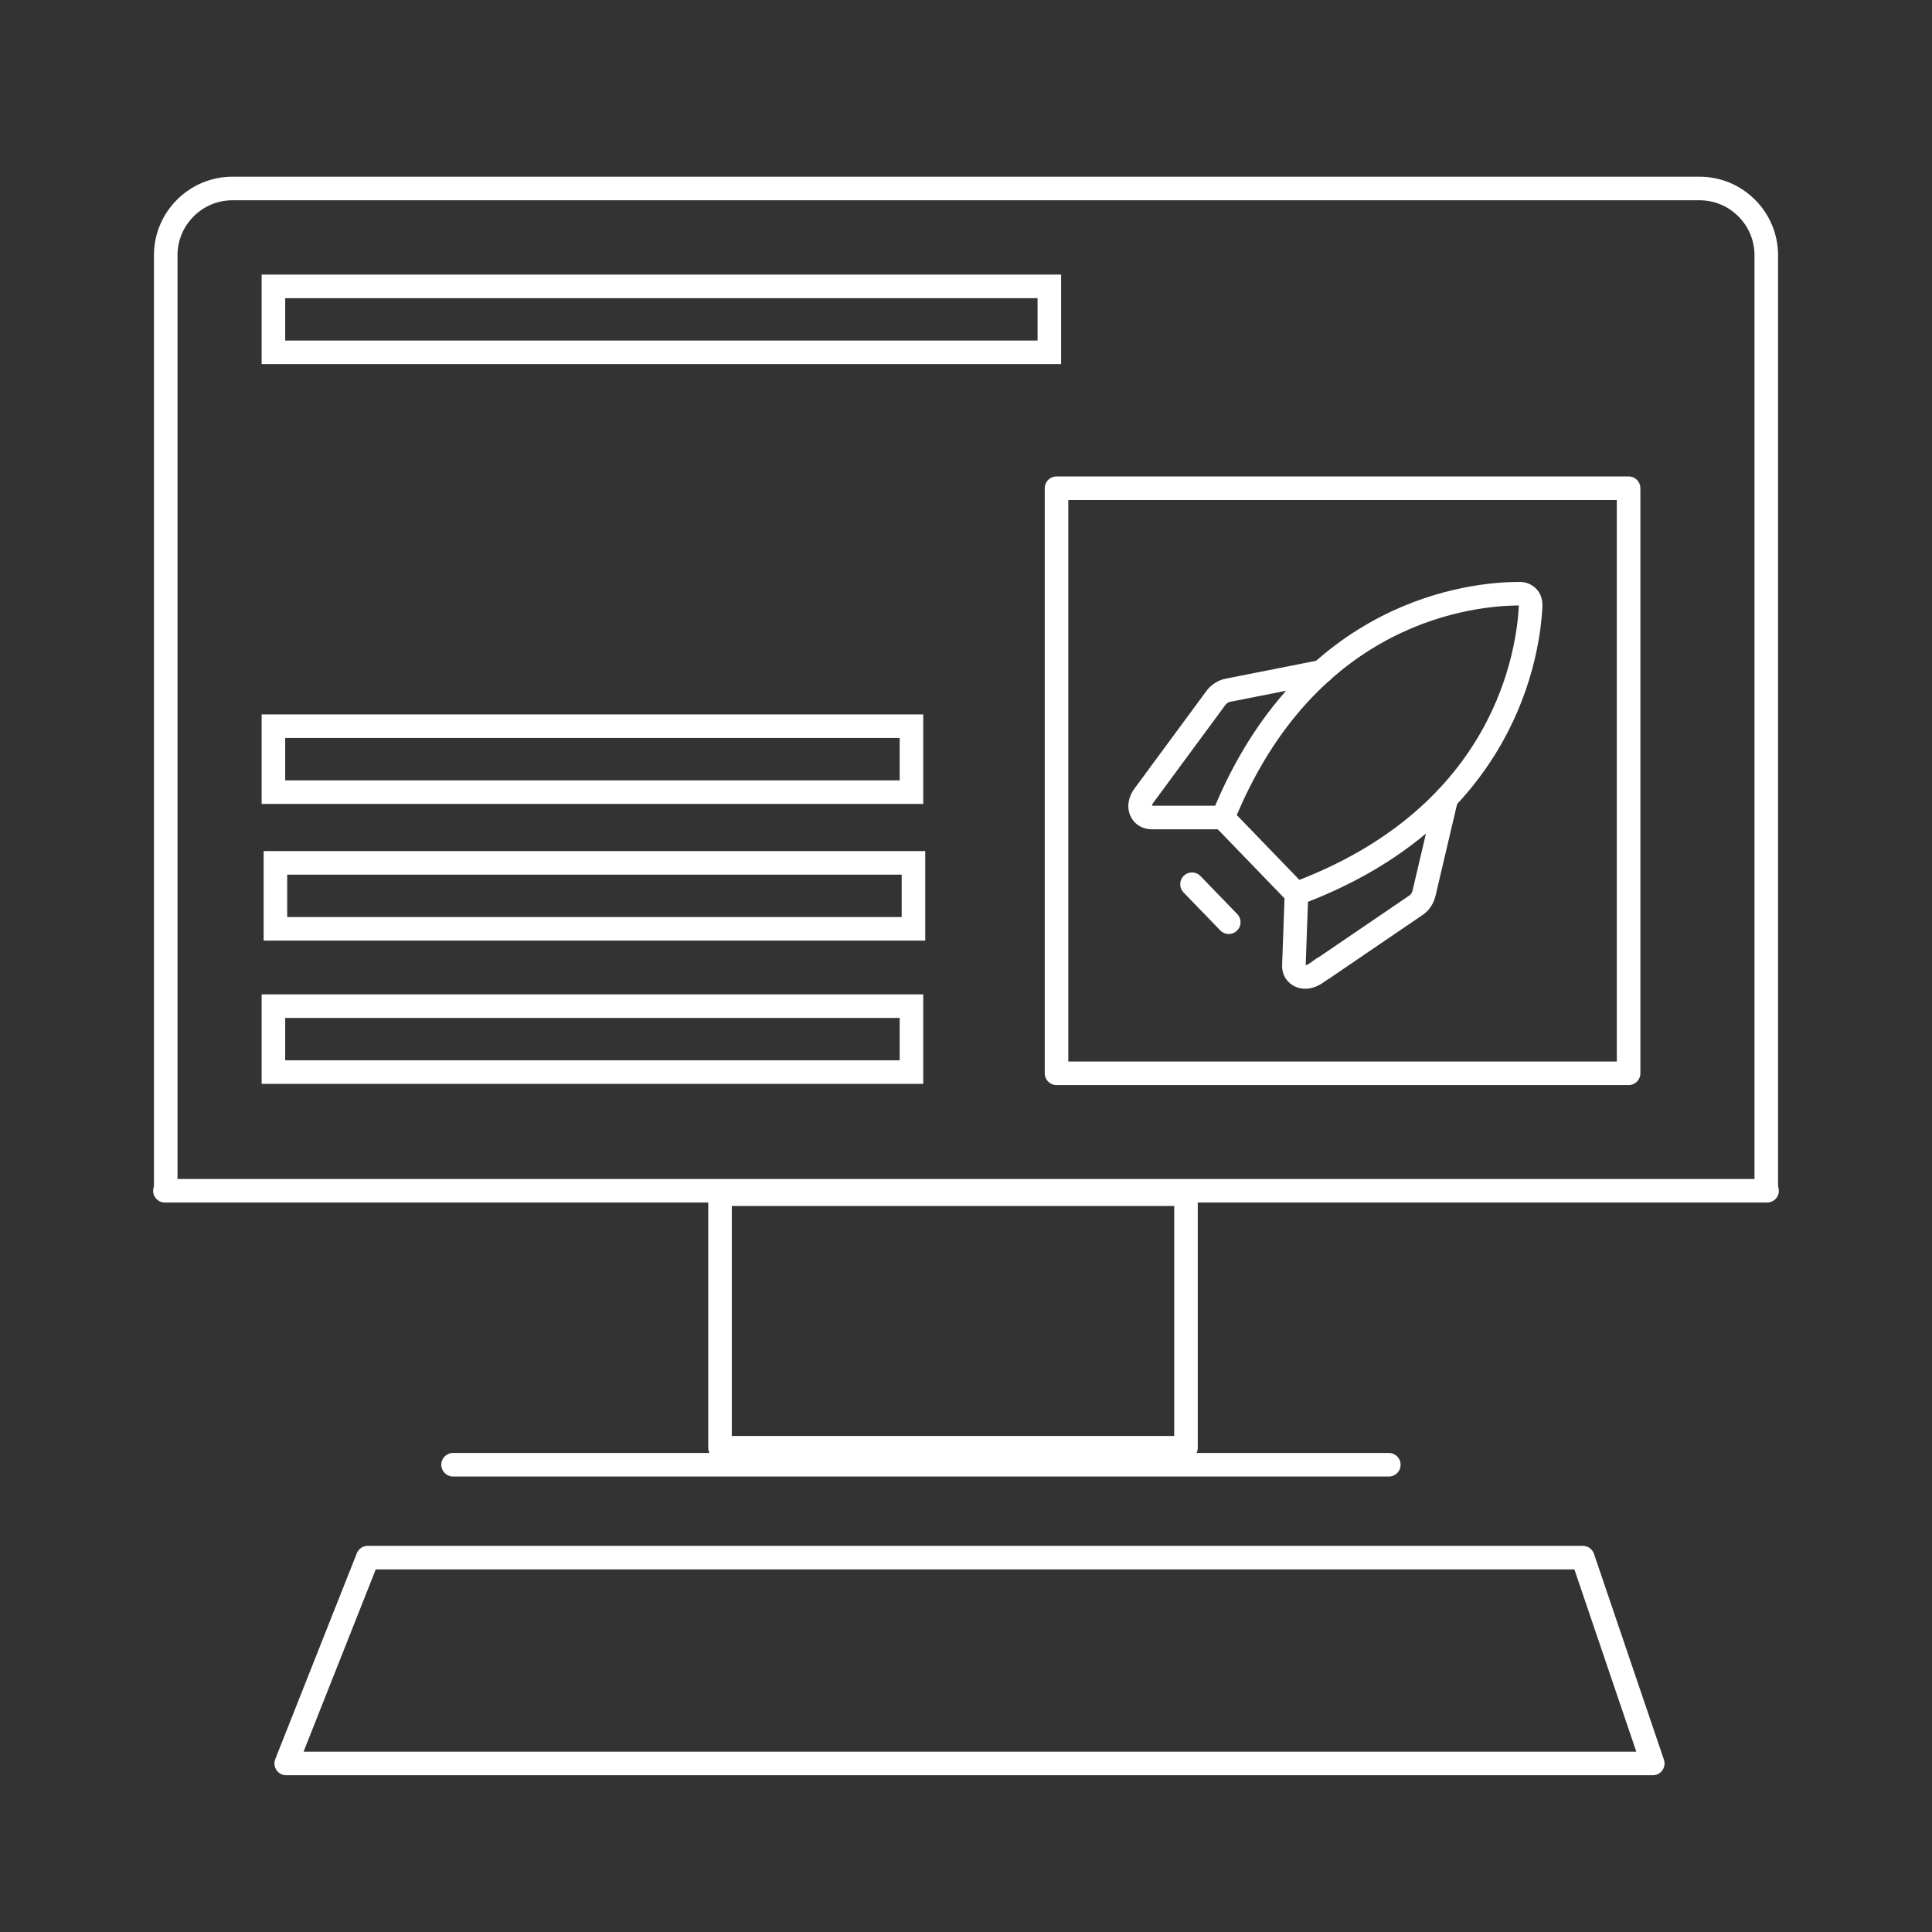
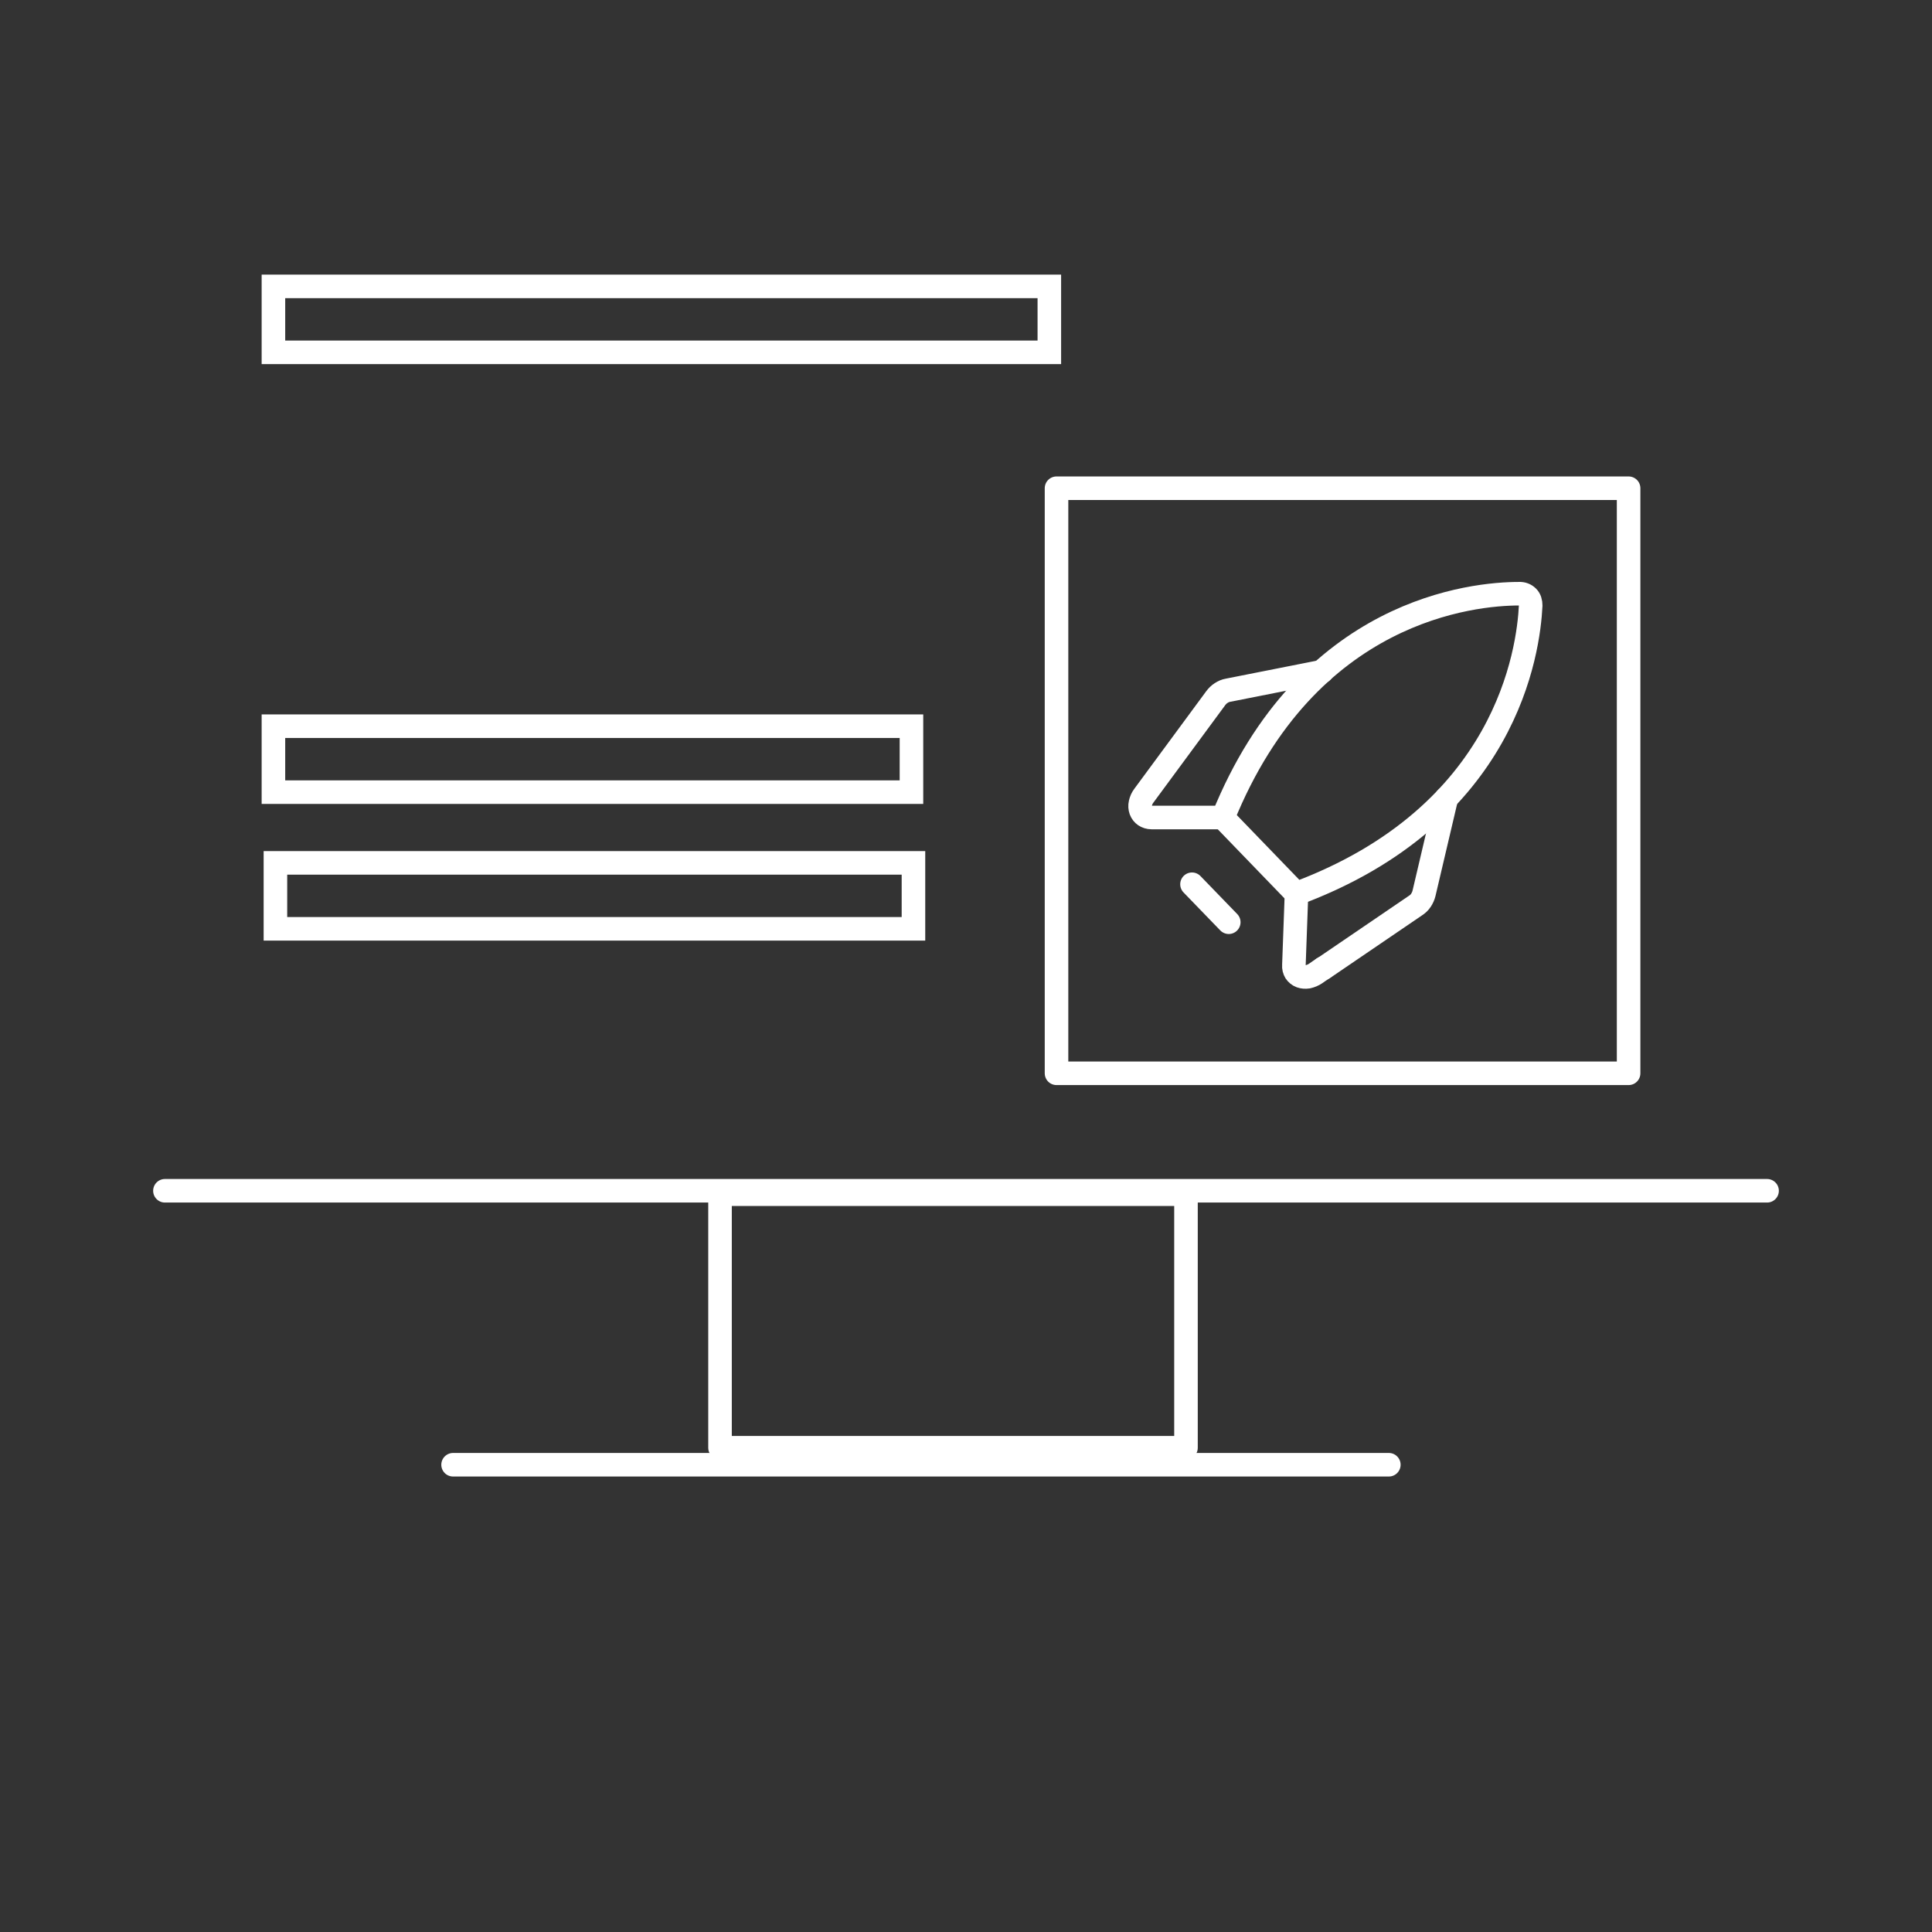
<svg xmlns="http://www.w3.org/2000/svg" width="82" height="82" viewBox="0 0 82 82" fill="none">
  <rect x="0" y="0" width="82" height="82" fill="#333333" stroke="none" />
-   <path d="M38.685 42.704H11.605V45.503H38.685V42.704Z" stroke="white" stroke-miterlimit="10" />
  <path d="M38.77 36.623H11.69V39.422H38.77V36.623Z" stroke="white" stroke-miterlimit="10" />
-   <path d="M7.034 50.464V10.833C7.034 10.078 7.331 9.365 7.865 8.831C8.4 8.297 9.112 8 9.867 8H72.134C72.888 8 73.601 8.297 74.135 8.831C74.669 9.365 74.966 10.078 74.966 10.833V50.464" stroke="white" stroke-linecap="round" stroke-linejoin="round" />
  <path d="M19.23 62.168H58.946" stroke="white" stroke-linecap="round" stroke-linejoin="round" />
  <path d="M7 50.54H75" stroke="white" stroke-linecap="round" stroke-linejoin="round" />
  <path d="M50.337 50.685H30.56V61.447H50.337V50.685Z" stroke="white" stroke-linecap="round" stroke-linejoin="round" />
-   <path d="M70.148 74.847H12.148L15.608 66.111H67.18L70.148 74.847Z" stroke="white" stroke-linecap="round" stroke-linejoin="round" />
  <path d="M38.685 30.822H11.605V33.621H38.685V30.822Z" stroke="white" stroke-miterlimit="10" />
  <path d="M69.123 20.722H44.842V45.554H69.123V20.722Z" stroke="white" stroke-linecap="round" stroke-linejoin="round" />
  <path d="M44.537 12.155H11.605V14.954H44.537V12.155Z" stroke="white" stroke-miterlimit="10" />
  <path d="M52.152 39.142L50.592 37.53" stroke="white" stroke-linecap="round" stroke-linejoin="round" />
  <path d="M64.475 25.199C62.558 25.199 55.494 25.835 51.906 34.706L55.019 37.929C63.958 34.605 64.874 27.616 64.967 25.7C64.967 25.555 64.933 25.428 64.84 25.335C64.746 25.242 64.619 25.191 64.475 25.199V25.199Z" stroke="white" stroke-linecap="round" stroke-linejoin="round" />
  <path d="M56.104 28.507L52.118 29.296C52.016 29.312 51.923 29.355 51.83 29.414C51.736 29.474 51.66 29.55 51.592 29.643L48.548 33.773C48.471 33.875 48.429 33.977 48.404 34.087C48.378 34.197 48.386 34.299 48.42 34.393C48.454 34.486 48.514 34.562 48.59 34.613C48.666 34.664 48.768 34.698 48.878 34.698H51.906" stroke="white" stroke-linecap="round" stroke-linejoin="round" />
  <path d="M56.163 41.092L55.833 41.321C55.731 41.389 55.621 41.432 55.51 41.457C55.4 41.474 55.298 41.466 55.205 41.432C55.112 41.398 55.035 41.33 54.984 41.254C54.934 41.169 54.908 41.075 54.917 40.965L55.027 37.938" stroke="white" stroke-linecap="round" stroke-linejoin="round" />
  <path d="M61.387 33.884L60.438 37.921C60.412 38.023 60.37 38.116 60.31 38.209C60.251 38.302 60.166 38.379 60.073 38.438L56.163 41.101" stroke="white" stroke-linecap="round" stroke-linejoin="round" />
</svg>